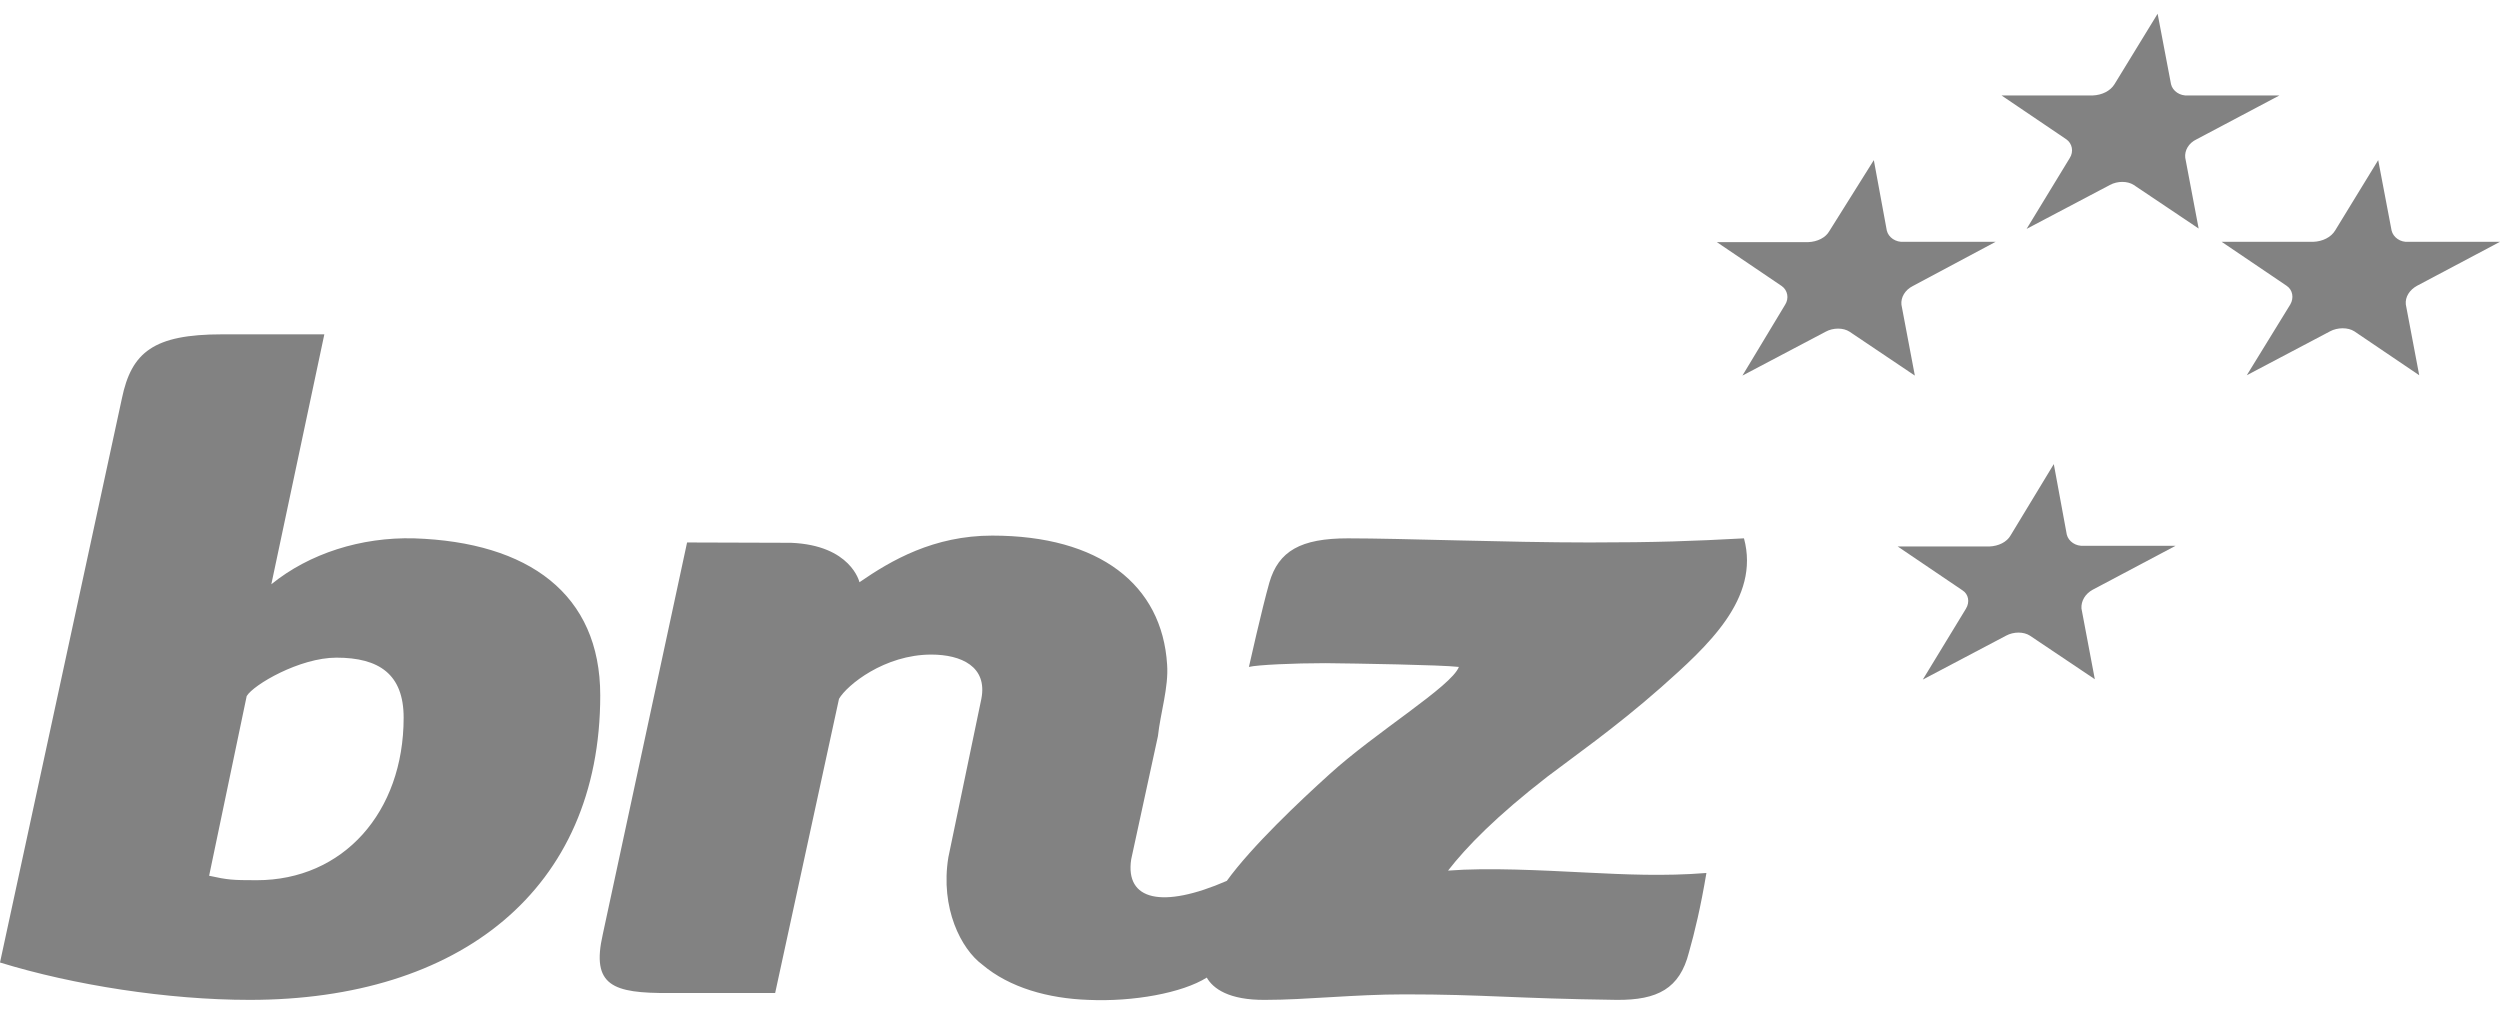
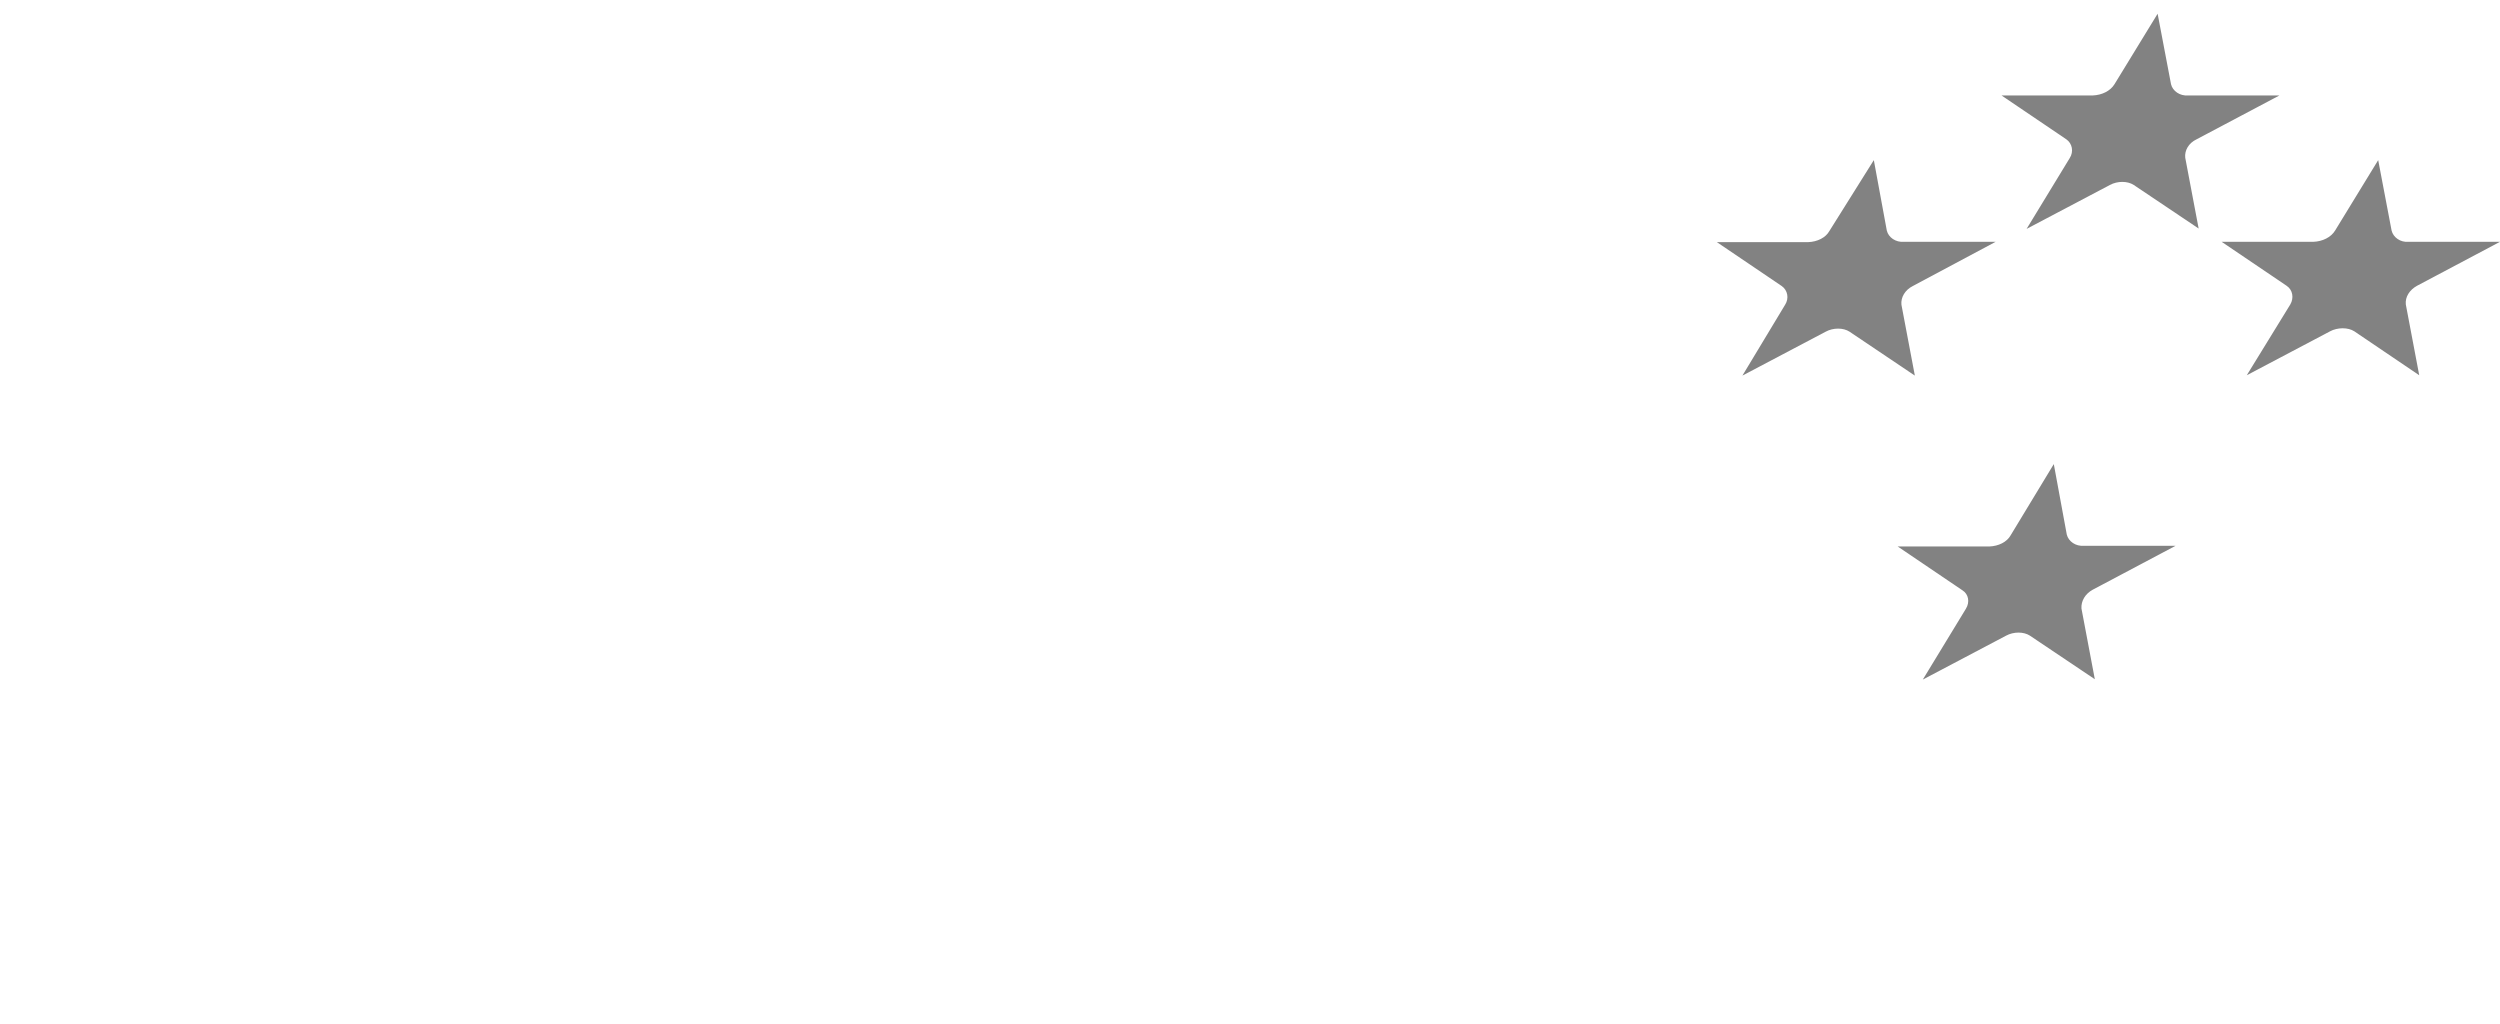
<svg xmlns="http://www.w3.org/2000/svg" width="83" height="34" viewBox="0 0 83 34" fill="none">
-   <path d="M9.008 19.398C10.269 18.374 11.988 17.827 13.748 17.873C17.545 17.998 19.928 19.717 19.928 23.087C19.928 29.553 15.244 33.196 8.287 33.196C5.571 33.196 2.439 32.706 0 31.955L4.047 13.228C4.365 11.692 5.1 11.1 7.373 11.1H10.768L9.008 19.398ZM6.943 29.075C7.567 29.211 7.705 29.223 8.523 29.223C11.392 29.223 13.401 26.969 13.401 23.827C13.401 22.381 12.583 21.834 11.17 21.834C9.95 21.834 8.412 22.734 8.19 23.11L6.943 29.075ZM40.065 32.456C40.272 32.82 40.799 33.207 42.005 33.196C43.377 33.196 44.943 33.013 46.633 33.013C49.28 33.013 50.223 33.15 53.673 33.196C55.032 33.207 55.766 32.82 56.071 31.625C56.265 30.942 56.459 30.133 56.653 28.983C55.253 29.097 53.895 29.029 52.731 28.972C51.123 28.892 49.419 28.801 48.075 28.904C48.684 28.118 49.682 27.094 51.373 25.785C52.177 25.17 53.604 24.18 55.142 22.825C56.681 21.459 58.441 19.877 57.9 17.873C56.209 17.964 55.004 18.01 52.773 18.01C50.015 18.01 46.578 17.873 44.749 17.873C43.183 17.873 42.448 18.294 42.143 19.341C41.894 20.218 41.464 22.142 41.464 22.142C41.741 22.073 42.961 22.017 44 22.017C45.04 22.028 47.839 22.073 48.435 22.142C48.185 22.791 45.691 24.293 44.139 25.705C43.169 26.581 41.561 28.096 40.73 29.245C38.582 30.179 37.348 29.894 37.556 28.528L38.443 24.441C38.526 23.667 38.803 22.814 38.748 22.062C38.582 19.41 36.503 17.782 32.941 17.782C31.001 17.782 29.588 18.602 28.534 19.33C28.534 19.33 28.257 18.101 26.262 18.021L22.811 18.01L20.012 31.021C19.623 32.729 20.344 32.979 22.215 32.968H25.735L27.855 23.201C28.119 22.745 29.366 21.732 30.918 21.732C31.916 21.732 32.789 22.131 32.581 23.201L31.486 28.46C31.209 30.156 31.916 31.511 32.609 32.023C33.523 32.797 34.812 33.15 36.129 33.196C37.625 33.264 39.247 32.968 40.065 32.456Z" fill="#828282" />
  <path d="M71.633 0.456L72.078 2.796C72.133 3.022 72.369 3.191 72.647 3.169H75.677L72.925 4.626C72.661 4.751 72.522 4.999 72.55 5.237L72.995 7.587L70.841 6.141C70.632 6.005 70.299 6.005 70.049 6.141L67.283 7.599L68.715 5.248C68.854 5.033 68.798 4.762 68.603 4.626L66.45 3.169H69.479C69.785 3.157 70.062 3.022 70.201 2.796L71.633 0.456ZM62.211 5.316L62.642 7.655C62.697 7.881 62.934 8.051 63.212 8.028H66.255L63.504 9.497C63.253 9.622 63.1 9.87 63.128 10.119L63.573 12.47L61.405 11.012C61.197 10.876 60.863 10.876 60.613 11.012L57.848 12.47L59.265 10.119C59.404 9.904 59.349 9.633 59.154 9.497L57 8.039H60.029C60.335 8.028 60.613 7.893 60.738 7.666L62.211 5.316ZM78.956 5.316L79.401 7.655C79.456 7.881 79.693 8.051 79.957 8.028H83L80.249 9.486C79.998 9.622 79.846 9.859 79.873 10.108L80.318 12.458L78.164 11C77.956 10.865 77.608 10.865 77.358 11L74.593 12.458L76.038 10.108C76.163 9.893 76.121 9.622 75.913 9.486L73.759 8.028H76.802C77.108 8.017 77.386 7.881 77.525 7.655L78.956 5.316ZM68.186 15.408L68.617 17.747C68.673 17.973 68.909 18.143 69.187 18.12H72.23L69.479 19.578C69.229 19.714 69.09 19.951 69.104 20.2L69.548 22.55L67.394 21.104C67.186 20.968 66.853 20.968 66.602 21.104L63.837 22.562L65.268 20.211C65.407 19.985 65.352 19.725 65.157 19.601L63.003 18.143H66.046C66.352 18.132 66.63 17.996 66.755 17.77L68.186 15.408Z" fill="#828282" />
</svg>